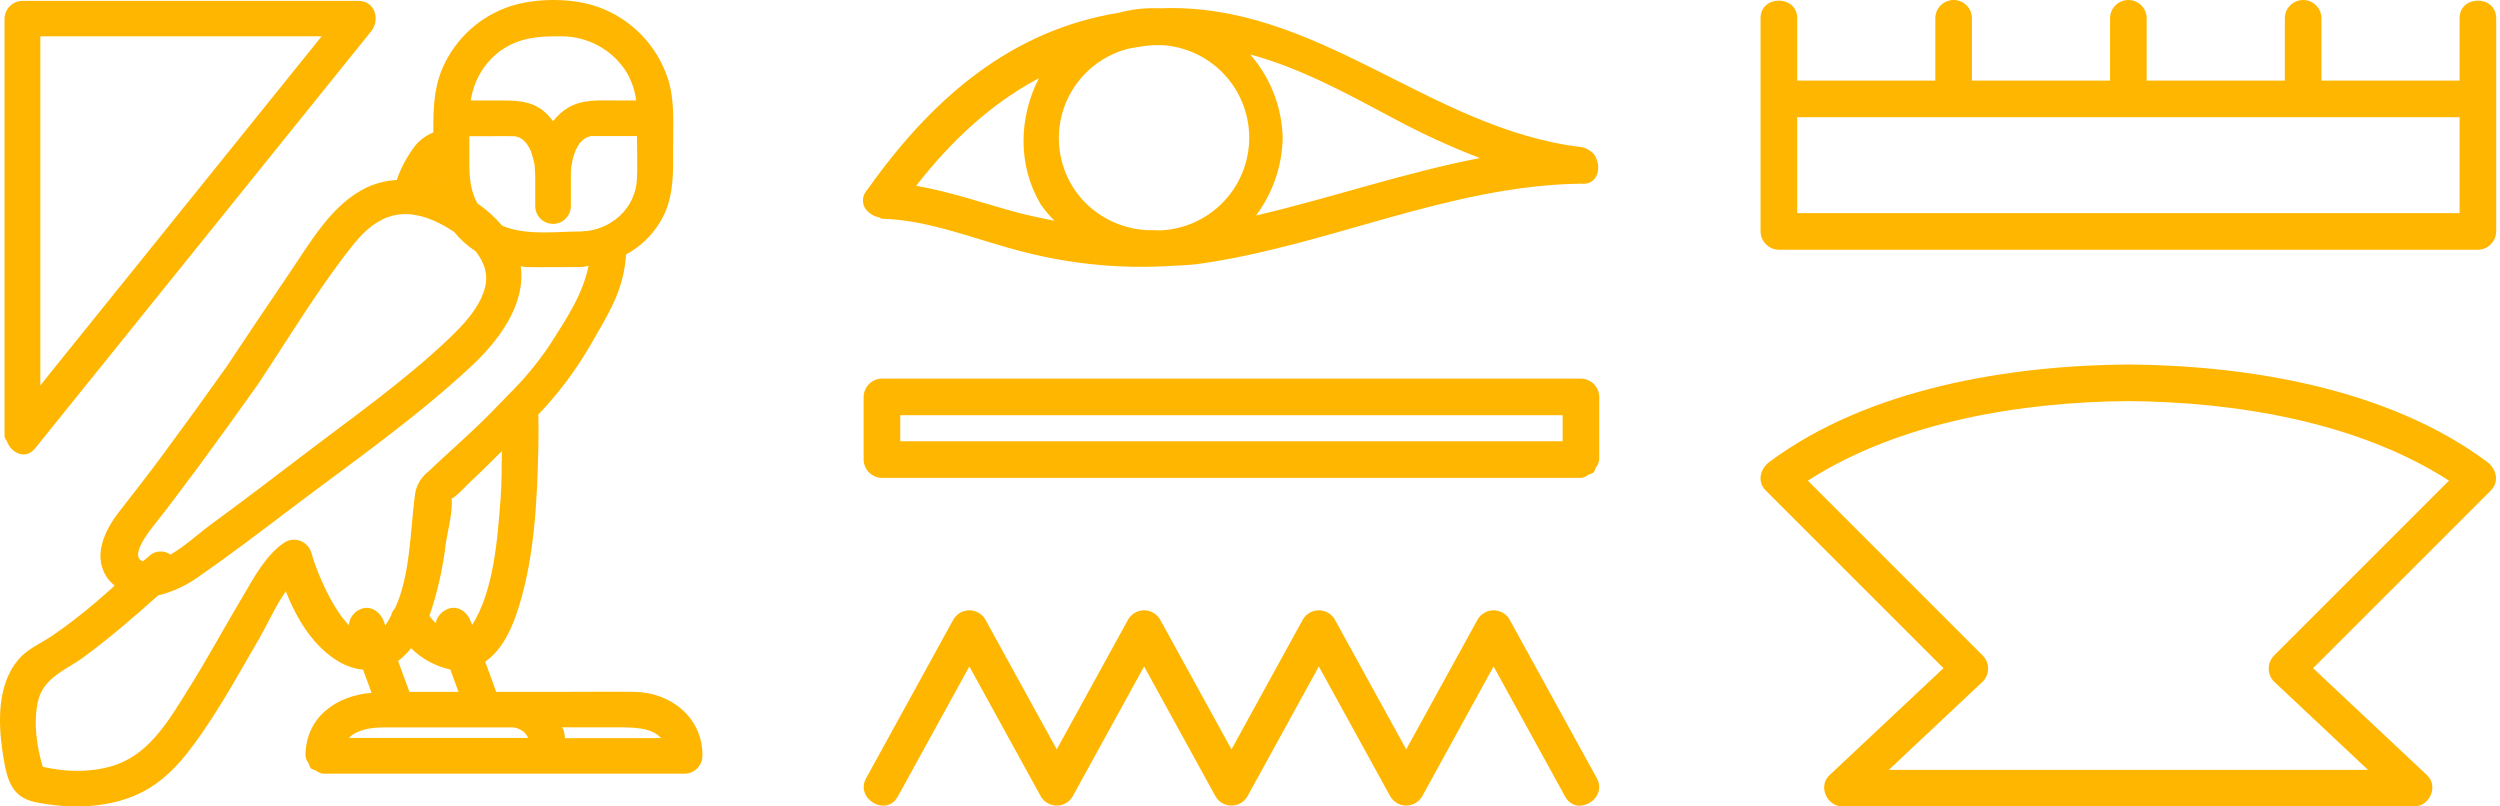
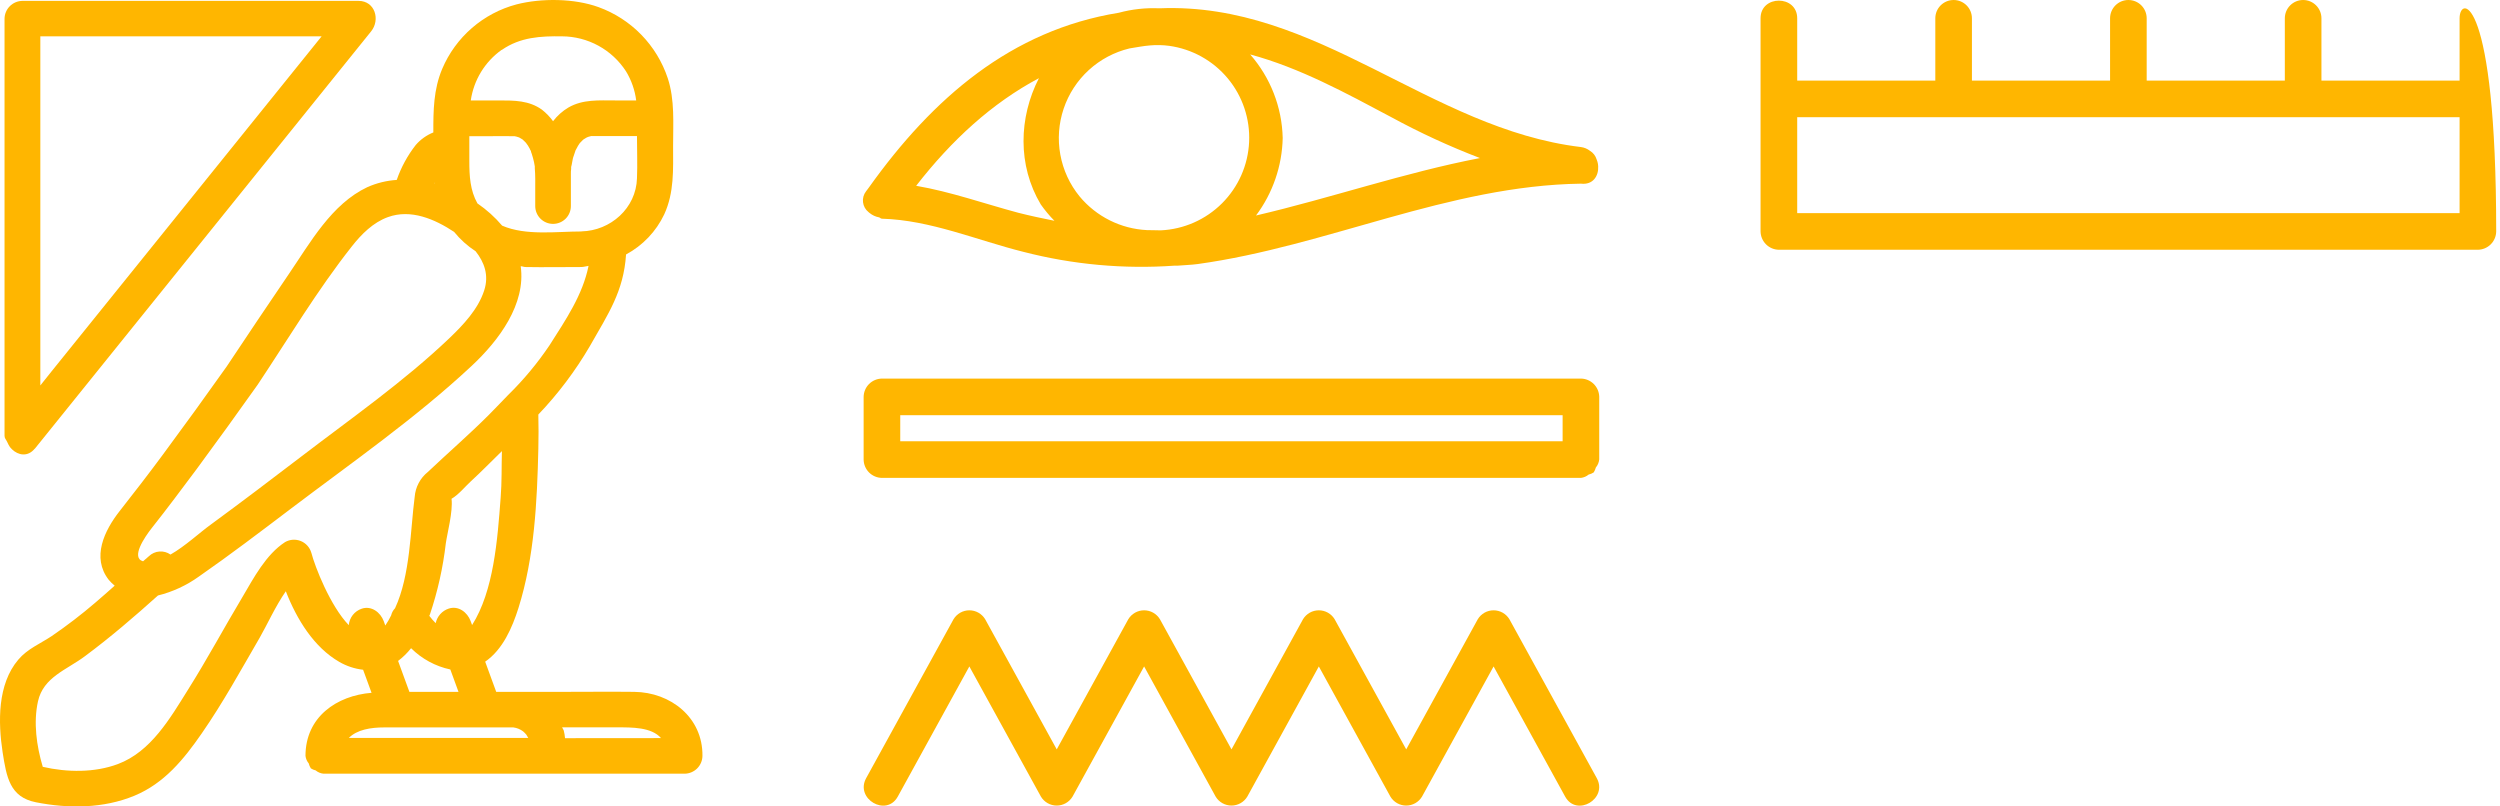
<svg xmlns="http://www.w3.org/2000/svg" width="248" height="80" viewBox="0 0 248 80" fill="none">
  <path d="M62.916 68.632C60.579 68.605 58.243 68.632 55.906 68.632H49.225L48.13 65.638C49.883 64.431 50.817 62.251 51.433 60.307C53.017 55.28 53.282 49.755 53.403 44.522C53.43 43.388 53.43 42.255 53.403 41.122C55.365 39.066 57.081 36.789 58.515 34.335C60.349 31.107 61.864 28.907 62.105 25.243C63.759 24.356 65.086 22.962 65.891 21.267C66.895 19.079 66.771 16.816 66.771 14.476C66.771 12.245 66.95 9.912 66.241 7.759C65.703 6.142 64.806 4.667 63.617 3.446C62.428 2.225 60.978 1.288 59.376 0.707C56.977 -0.165 53.718 -0.2 51.242 0.435C49.606 0.868 48.091 1.67 46.813 2.779C45.535 3.888 44.527 5.274 43.867 6.832C43.002 8.881 42.983 10.979 42.987 13.137C42.313 13.408 41.713 13.837 41.238 14.387C40.425 15.429 39.789 16.599 39.357 17.848C38.348 17.913 37.358 18.157 36.433 18.569C32.886 20.243 30.775 24.075 28.645 27.194C26.569 30.247 24.512 33.307 22.474 36.376C20.397 39.306 18.289 42.218 16.15 45.109C14.752 46.998 13.323 48.852 11.867 50.701C10.36 52.621 9.059 55.296 10.784 57.516C10.963 57.727 11.162 57.923 11.376 58.1C10.733 58.656 10.11 59.24 9.452 59.785C8.073 60.967 6.63 62.074 5.13 63.099C3.997 63.855 2.716 64.365 1.817 65.436C-0.263 67.881 -0.193 71.639 0.259 74.621C0.648 77.086 0.964 79.072 3.565 79.586C6.793 80.225 10.258 80.209 13.334 78.936C16.294 77.705 18.226 75.334 20.005 72.764C22.116 69.723 23.899 66.464 25.76 63.263C26.488 62.001 27.317 60.148 28.353 58.653C29.448 61.464 31.153 64.217 33.661 65.662C34.385 66.08 35.189 66.345 36.02 66.44L36.858 68.726C33.4 69.006 30.304 71.121 30.304 74.984C30.337 75.259 30.449 75.519 30.627 75.731C30.669 75.905 30.74 76.071 30.837 76.222C30.983 76.316 31.144 76.384 31.313 76.424C31.534 76.608 31.805 76.722 32.092 76.751H67.915C68.382 76.745 68.828 76.557 69.159 76.227C69.489 75.897 69.677 75.451 69.683 74.984C69.726 71.171 66.521 68.671 62.916 68.632ZM40.611 68.632L39.49 65.564C39.972 65.201 40.405 64.776 40.779 64.302C41.847 65.365 43.199 66.098 44.673 66.413L45.483 68.632H40.611ZM46.842 62.036C46.787 61.892 46.736 61.752 46.686 61.608C46.367 60.743 45.471 60.05 44.509 60.374C44.187 60.481 43.898 60.671 43.672 60.924C43.446 61.178 43.29 61.486 43.22 61.818C42.993 61.592 42.783 61.35 42.59 61.094C42.59 61.051 42.628 61.008 42.644 60.965C43.417 58.672 43.947 56.303 44.225 53.898C44.361 52.917 44.945 50.752 44.793 49.478C45.478 49.089 46.16 48.248 46.709 47.746C47.768 46.78 48.757 45.748 49.789 44.751C49.746 46.289 49.789 47.831 49.665 49.361C49.353 53.54 48.979 58.625 46.826 62.013L46.842 62.036ZM57.694 22.961C55.225 22.961 52.165 23.405 49.813 22.385C49.096 21.543 48.272 20.801 47.36 20.177C46.632 18.88 46.557 17.451 46.557 15.956V13.51H48.504C49.283 13.51 50.089 13.491 50.88 13.51H51.032L51.211 13.545C51.3 13.569 51.39 13.6 51.475 13.627C51.502 13.639 51.528 13.652 51.553 13.666L51.841 13.838L51.865 13.861C51.952 13.936 52.036 14.017 52.114 14.102C52.176 14.165 52.464 14.492 52.266 14.27C52.067 14.048 52.324 14.363 52.367 14.433C52.41 14.503 52.496 14.648 52.554 14.757C52.554 14.776 52.597 14.866 52.636 14.951C52.636 14.897 52.636 14.877 52.675 14.994C52.672 15.015 52.672 15.036 52.675 15.056C52.683 15.073 52.692 15.088 52.702 15.103C52.702 15.103 52.702 15.072 52.675 15.056C52.702 15.127 52.729 15.197 52.752 15.267C52.84 15.535 52.914 15.808 52.975 16.084C53.002 16.224 53.025 16.365 53.052 16.505C53.052 16.571 53.052 16.657 53.052 16.696C53.114 17.404 53.095 18.117 53.095 18.826V20.442C53.095 20.911 53.282 21.36 53.613 21.692C53.945 22.023 54.394 22.209 54.863 22.209C55.332 22.209 55.781 22.023 56.113 21.692C56.444 21.36 56.631 20.911 56.631 20.442C56.631 19.936 56.631 19.417 56.631 18.907C56.631 18.397 56.631 17.79 56.631 17.233C56.631 17.077 56.631 16.918 56.658 16.762C56.658 16.711 56.658 16.657 56.658 16.606C56.658 16.626 56.658 16.606 56.658 16.645C56.658 16.684 56.658 16.602 56.658 16.583V16.563C56.74 16.31 56.759 15.995 56.825 15.742C56.825 15.671 57.048 15.103 57.079 14.963C57.079 14.928 57.11 14.889 57.129 14.854C57.197 14.727 57.267 14.597 57.34 14.464C57.371 14.41 57.46 14.297 57.503 14.215L57.55 14.161C57.628 14.075 57.709 13.989 57.795 13.912L57.885 13.83C57.97 13.783 58.052 13.721 58.138 13.674L58.243 13.62L58.426 13.553L58.582 13.518C58.582 13.518 58.582 13.495 58.644 13.495H58.714C58.747 13.489 58.779 13.482 58.811 13.472C58.764 13.495 58.761 13.472 58.726 13.495H58.85C59.033 13.495 59.212 13.495 59.392 13.495H63.188C63.188 14.893 63.246 16.295 63.188 17.685C63.106 20.648 60.568 22.891 57.678 22.953L57.694 22.961ZM43.166 18.187H43.111C43.124 18.16 43.138 18.134 43.154 18.109C43.152 18.133 43.15 18.156 43.15 18.179L43.166 18.187ZM49.785 4.948C51.615 3.682 53.621 3.573 55.758 3.604C57.021 3.611 58.262 3.931 59.37 4.538C60.477 5.144 61.416 6.017 62.102 7.078C62.637 7.958 62.981 8.941 63.11 9.963H61.011C59.423 9.963 57.818 9.838 56.389 10.664C55.798 11.015 55.28 11.476 54.863 12.023C54.547 11.591 54.174 11.204 53.753 10.874C52.476 9.963 51.027 9.963 49.513 9.963H46.701C46.846 8.965 47.191 8.007 47.715 7.145C48.24 6.284 48.934 5.538 49.754 4.952L49.785 4.948ZM15.063 52.372C16.586 50.452 18.054 48.478 19.51 46.531C21.551 43.764 23.567 40.975 25.558 38.166C28.61 33.587 31.488 28.763 34.903 24.441C35.857 23.23 37.01 22.069 38.485 21.536C40.763 20.71 43.131 21.738 45.047 23.004C45.654 23.753 46.376 24.402 47.184 24.927C48.045 26.021 48.524 27.306 48.029 28.821C47.422 30.686 45.965 32.221 44.579 33.548C40.09 37.832 34.845 41.496 29.919 45.265C26.944 47.539 23.957 49.802 20.939 52.017C19.771 52.858 18.369 54.186 16.913 55.012C16.592 54.785 16.202 54.678 15.81 54.709C15.418 54.739 15.05 54.906 14.768 55.179C14.581 55.35 14.378 55.51 14.191 55.681C12.961 55.327 14.328 53.306 15.063 52.372ZM30.881 54.829C30.806 54.569 30.673 54.33 30.493 54.13C30.312 53.929 30.088 53.772 29.838 53.67C29.588 53.569 29.318 53.525 29.049 53.543C28.779 53.561 28.518 53.64 28.283 53.773C26.379 55.008 25.168 57.332 24.051 59.225C22.221 62.282 20.546 65.412 18.642 68.43C16.878 71.253 14.974 74.563 11.699 75.793C9.398 76.658 6.672 76.627 4.242 76.07C3.623 73.987 3.304 71.67 3.767 69.575C4.305 67.157 6.61 66.46 8.44 65.085C10.956 63.216 13.338 61.168 15.671 59.073C17.127 58.711 18.501 58.075 19.721 57.2C22.812 55.051 25.815 52.765 28.817 50.491C34.852 45.919 41.246 41.476 46.787 36.298C49.513 33.755 52.18 30.161 51.654 26.411C51.81 26.411 51.954 26.485 52.114 26.489C53.964 26.524 55.817 26.489 57.667 26.489C57.908 26.489 58.138 26.403 58.383 26.376C57.803 29.257 56.132 31.707 54.512 34.253C53.319 36.025 51.949 37.672 50.424 39.167C50.411 39.178 50.4 39.19 50.389 39.202C49.758 39.849 49.135 40.511 48.5 41.149C46.553 43.096 44.451 44.919 42.438 46.823C42.064 47.123 41.755 47.496 41.532 47.92C41.308 48.344 41.174 48.81 41.137 49.288C40.709 52.516 40.716 57.052 39.19 60.335C38.998 60.533 38.864 60.779 38.801 61.047C38.633 61.397 38.439 61.733 38.22 62.052C38.17 61.908 38.115 61.764 38.065 61.616C37.745 60.751 36.85 60.058 35.888 60.381C35.537 60.498 35.227 60.715 34.998 61.005C34.769 61.296 34.63 61.648 34.599 62.017C32.749 60.093 31.235 56.195 30.884 54.829H30.881ZM34.58 73.227C35.405 72.367 36.819 72.16 38.104 72.16H50.743C50.806 72.16 50.868 72.16 50.926 72.16C51.275 72.205 51.607 72.339 51.888 72.55C52.001 72.647 52.106 72.752 52.203 72.865C52.276 72.973 52.342 73.085 52.402 73.2H34.58V73.227ZM56.051 73.227C56.03 72.964 55.986 72.704 55.918 72.448C55.883 72.339 55.797 72.258 55.758 72.153H61.21C62.705 72.153 64.621 72.129 65.575 73.219L56.051 73.227Z" fill="#FFB600" />
  <path d="M0.839 44.101C0.924 44.28 1.043 44.44 1.19 44.572C1.805 45.168 2.747 45.351 3.44 44.514C3.44 44.514 3.464 44.514 3.475 44.486C13.215 32.408 22.95 20.326 32.68 8.242L36.819 3.106C37.738 1.965 37.208 0.088 35.569 0.088H2.218C1.751 0.094 1.305 0.282 0.974 0.613C0.644 0.943 0.456 1.389 0.45 1.856V43.236C0.45 43.489 0.617 43.626 0.695 43.805C0.735 43.907 0.783 44.006 0.839 44.101ZM4.001 38.237V3.604H31.905L5.122 36.831L4.001 38.237Z" fill="#FFB600" />
-   <path d="M243.991 1.816V7.996H230.287V1.816C230.287 1.334 230.096 0.872 229.755 0.532C229.415 0.191 228.953 0 228.471 0C227.99 0 227.528 0.191 227.187 0.532C226.847 0.872 226.655 1.334 226.655 1.816V7.996H212.951V1.816C212.951 1.334 212.76 0.872 212.42 0.532C212.079 0.191 211.617 0 211.135 0C210.654 0 210.192 0.191 209.851 0.532C209.511 0.872 209.319 1.334 209.319 1.816V7.996H195.615V1.816C195.615 1.334 195.424 0.872 195.084 0.532C194.743 0.191 194.281 0 193.799 0C193.318 0 192.856 0.191 192.515 0.532C192.175 0.872 191.983 1.334 191.983 1.816V7.996H178.283V1.816C178.283 -0.52 174.647 -0.524 174.647 1.816V22.96C174.655 23.44 174.849 23.898 175.189 24.238C175.529 24.577 175.987 24.77 176.467 24.776H245.807C246.287 24.769 246.745 24.575 247.084 24.236C247.423 23.897 247.616 23.439 247.623 22.96V1.816C247.623 -0.52 243.991 -0.524 243.991 1.816ZM185.055 21.144H178.283V11.628H243.991V21.144H185.055Z" fill="#FFB600" />
-   <path d="M211.136 36.156C199.3 36.248 185.348 38.52 175.536 45.812C174.616 46.496 174.268 47.764 175.168 48.664L192.792 66.284L181.484 76.9C180.324 77.988 181.228 80 182.768 80H239.48C241.016 80 241.924 78 240.764 76.9L229.456 66.284L247.08 48.664C247.98 47.764 247.632 46.496 246.712 45.812C236.928 38.52 222.972 36.248 211.136 36.156ZM225.576 67.608L234.904 76.368H187.368L196.696 67.608C197.031 67.265 197.22 66.804 197.22 66.324C197.22 65.844 197.031 65.383 196.696 65.04C190.906 59.251 185.12 53.464 179.336 47.68C188.488 41.792 200.64 39.872 211.136 39.788C221.636 39.872 233.784 41.788 242.94 47.68L225.576 65.04C225.241 65.384 225.054 65.844 225.054 66.324C225.054 66.804 225.241 67.264 225.576 67.608Z" fill="#FFB600" />
+   <path d="M243.991 1.816V7.996H230.287V1.816C230.287 1.334 230.096 0.872 229.755 0.532C229.415 0.191 228.953 0 228.471 0C227.99 0 227.528 0.191 227.187 0.532C226.847 0.872 226.655 1.334 226.655 1.816V7.996H212.951V1.816C212.951 1.334 212.76 0.872 212.42 0.532C212.079 0.191 211.617 0 211.135 0C210.654 0 210.192 0.191 209.851 0.532C209.511 0.872 209.319 1.334 209.319 1.816V7.996H195.615V1.816C195.615 1.334 195.424 0.872 195.084 0.532C194.743 0.191 194.281 0 193.799 0C193.318 0 192.856 0.191 192.515 0.532C192.175 0.872 191.983 1.334 191.983 1.816V7.996H178.283V1.816C178.283 -0.52 174.647 -0.524 174.647 1.816V22.96C174.655 23.44 174.849 23.898 175.189 24.238C175.529 24.577 175.987 24.77 176.467 24.776H245.807C246.287 24.769 246.745 24.575 247.084 24.236C247.423 23.897 247.616 23.439 247.623 22.96C247.623 -0.52 243.991 -0.524 243.991 1.816ZM185.055 21.144H178.283V11.628H243.991V21.144H185.055Z" fill="#FFB600" />
  <path d="M86.156 21.039C86.193 21.073 86.231 21.106 86.272 21.135C86.539 21.35 86.855 21.496 87.192 21.559C87.308 21.583 87.356 21.691 87.488 21.695C92.288 21.827 96.92 23.835 101.52 24.983C106.422 26.25 111.497 26.712 116.548 26.351C116.632 26.351 116.716 26.351 116.8 26.351H116.864C117.508 26.295 118.152 26.283 118.8 26.195C131.68 24.415 143.68 18.411 156.828 18.219C158.028 18.363 158.592 17.451 158.54 16.499C158.536 16.347 158.511 16.197 158.468 16.051C158.444 15.963 158.412 15.883 158.38 15.799C158.273 15.45 158.041 15.152 157.728 14.963C157.467 14.76 157.156 14.63 156.828 14.587C141.788 12.783 130.732 0.187 115.04 0.823H114.976C113.634 0.765 112.292 0.913 110.996 1.263C100.308 2.995 92.528 9.723 86.196 18.599C86.175 18.623 86.156 18.648 86.14 18.675C86.064 18.779 85.984 18.875 85.908 18.983C85.671 19.29 85.564 19.677 85.611 20.062C85.657 20.447 85.853 20.798 86.156 21.039ZM107.1 19.491C106.12 18.292 105.461 16.864 105.184 15.34C104.906 13.816 105.02 12.248 105.515 10.78C106.009 9.312 106.868 7.994 108.01 6.949C109.153 5.904 110.542 5.165 112.048 4.803C112.736 4.699 113.404 4.555 114.112 4.503C114.734 4.45 115.361 4.465 115.98 4.547C118.253 4.861 120.326 6.013 121.794 7.776C123.262 9.54 124.017 11.789 123.913 14.081C123.808 16.373 122.851 18.543 121.228 20.166C119.606 21.788 117.436 22.746 115.144 22.851C114.688 22.851 114.232 22.823 113.78 22.827C112.496 22.764 111.239 22.435 110.09 21.86C108.94 21.286 107.922 20.479 107.1 19.491ZM146.812 15.679C139.324 17.119 132.052 19.639 124.596 21.379C126.261 19.154 127.186 16.462 127.244 13.683C127.172 10.629 126.03 7.697 124.016 5.399C128.94 6.727 133.484 9.215 138.016 11.623C140.855 13.169 143.793 14.524 146.812 15.679ZM103.06 7.755C101.06 11.663 100.928 16.395 103.244 20.279C103.65 20.858 104.103 21.401 104.6 21.903C103.4 21.659 102.2 21.411 101 21.103C97.656 20.207 94.312 19.019 90.884 18.431C94.376 13.931 98.396 10.231 103.06 7.755Z" fill="#FFB600" />
  <path d="M149.732 61.427C149.568 61.157 149.338 60.934 149.064 60.779C148.789 60.624 148.479 60.543 148.164 60.543C147.848 60.543 147.538 60.624 147.263 60.779C146.989 60.934 146.759 61.157 146.596 61.427L139.496 74.339C137.133 70.035 134.766 65.731 132.396 61.427C132.233 61.157 132.002 60.934 131.728 60.779C131.453 60.624 131.143 60.543 130.828 60.543C130.512 60.543 130.202 60.624 129.927 60.779C129.653 60.934 129.423 61.157 129.259 61.427L122.164 74.339C119.796 70.035 117.429 65.731 115.064 61.427C114.9 61.157 114.67 60.934 114.396 60.779C114.121 60.624 113.811 60.543 113.496 60.543C113.18 60.543 112.87 60.624 112.595 60.779C112.321 60.934 112.091 61.157 111.928 61.427C109.56 65.731 107.193 70.035 104.828 74.339C102.46 70.035 100.093 65.731 97.728 61.427C97.564 61.157 97.334 60.934 97.06 60.779C96.785 60.624 96.475 60.543 96.159 60.543C95.844 60.543 95.534 60.624 95.26 60.779C94.985 60.934 94.755 61.157 94.591 61.427L85.924 77.191C84.796 79.239 87.924 81.075 89.059 79.023L96.159 66.111C98.522 70.415 100.889 74.719 103.259 79.023C103.422 79.294 103.652 79.518 103.926 79.674C104.201 79.83 104.512 79.912 104.828 79.912C105.143 79.912 105.454 79.83 105.729 79.674C106.003 79.518 106.233 79.294 106.396 79.023C108.761 74.719 111.128 70.415 113.496 66.111L120.592 79.023C120.754 79.294 120.985 79.518 121.26 79.674C121.535 79.829 121.846 79.911 122.162 79.911C122.478 79.911 122.788 79.829 123.063 79.674C123.339 79.518 123.569 79.294 123.732 79.023L130.828 66.111C133.196 70.415 135.562 74.719 137.928 79.023C138.09 79.294 138.32 79.518 138.594 79.674C138.869 79.83 139.18 79.912 139.496 79.912C139.811 79.912 140.122 79.83 140.397 79.674C140.671 79.518 140.901 79.294 141.064 79.023C143.432 74.719 145.798 70.415 148.164 66.111L155.264 79.023C156.392 81.075 159.528 79.243 158.4 77.191L149.732 61.427Z" fill="#FFB600" />
  <path d="M156.828 37.555H87.488C87.008 37.562 86.55 37.755 86.21 38.094C85.871 38.433 85.678 38.892 85.672 39.371V45.591C85.678 46.071 85.871 46.529 86.21 46.869C86.55 47.208 87.008 47.401 87.488 47.407H156.828C157.109 47.374 157.374 47.26 157.592 47.079C157.773 47.036 157.945 46.962 158.1 46.859C158.193 46.709 158.263 46.546 158.308 46.375C158.497 46.148 158.613 45.869 158.644 45.575V39.355C158.632 38.879 158.437 38.425 158.098 38.09C157.76 37.754 157.305 37.562 156.828 37.555ZM96.08 43.775H89.304V41.187H155.012V43.775H96.08Z" fill="#FFB600" />
</svg>